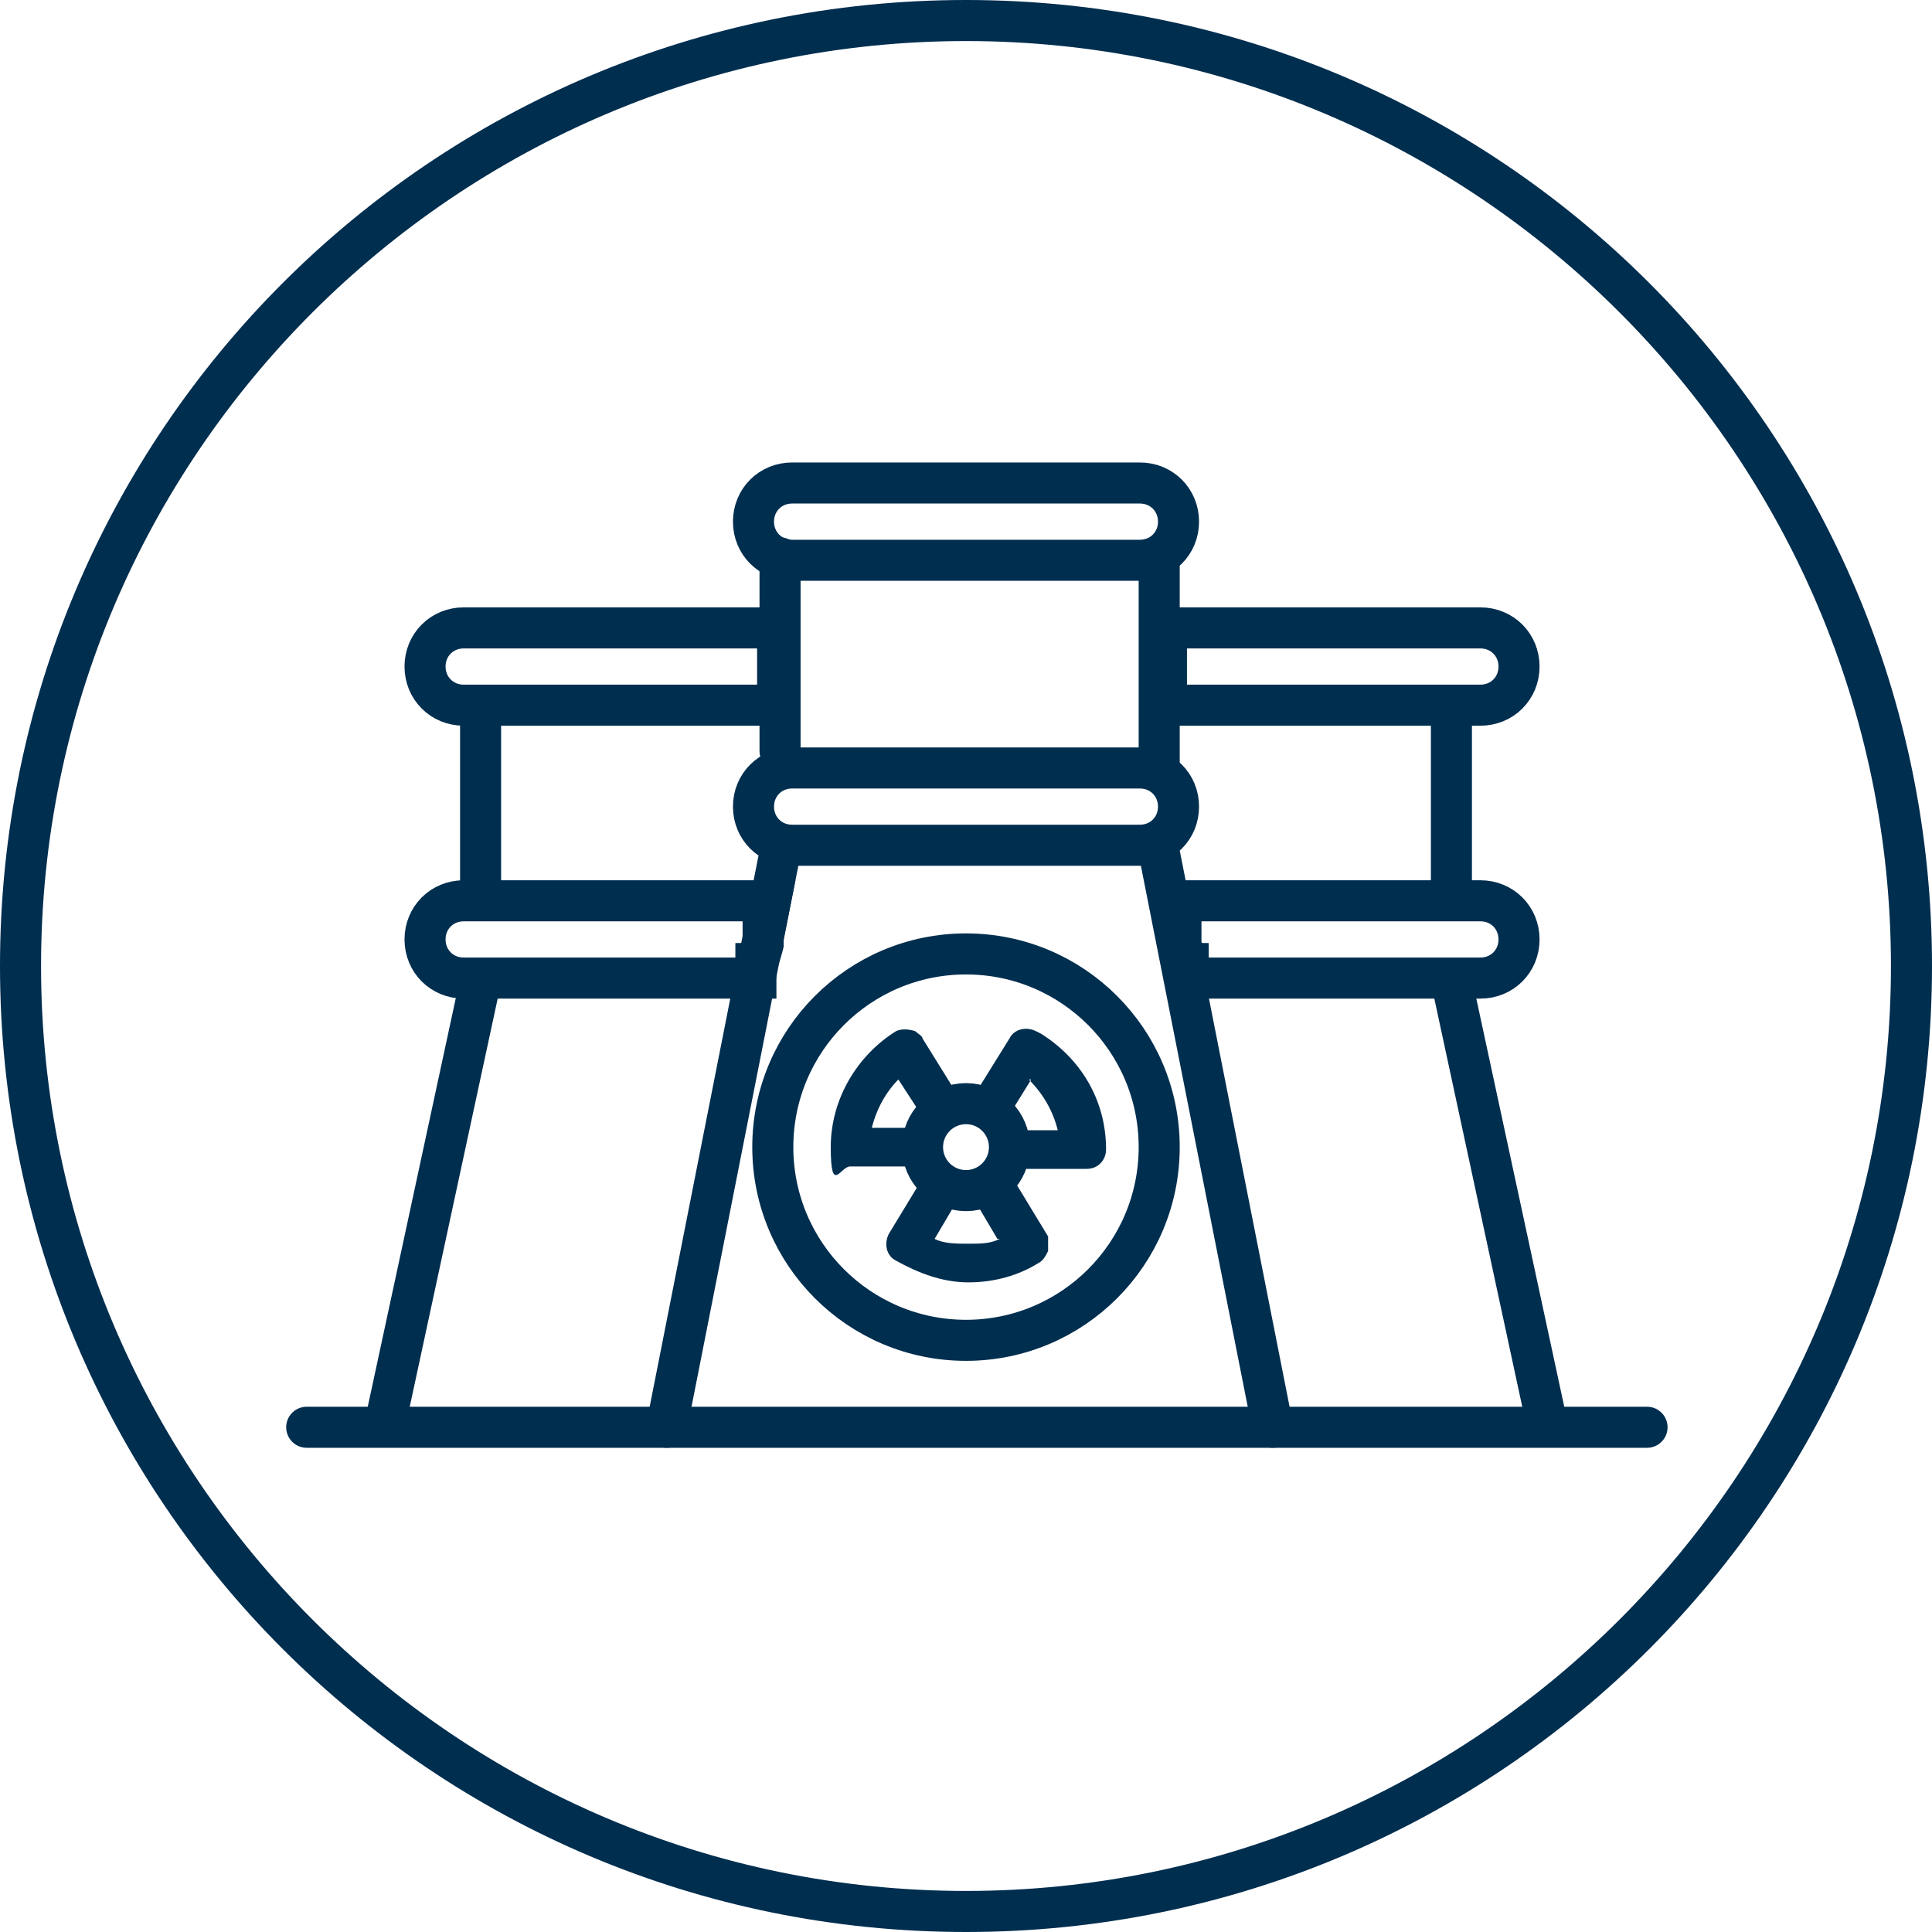
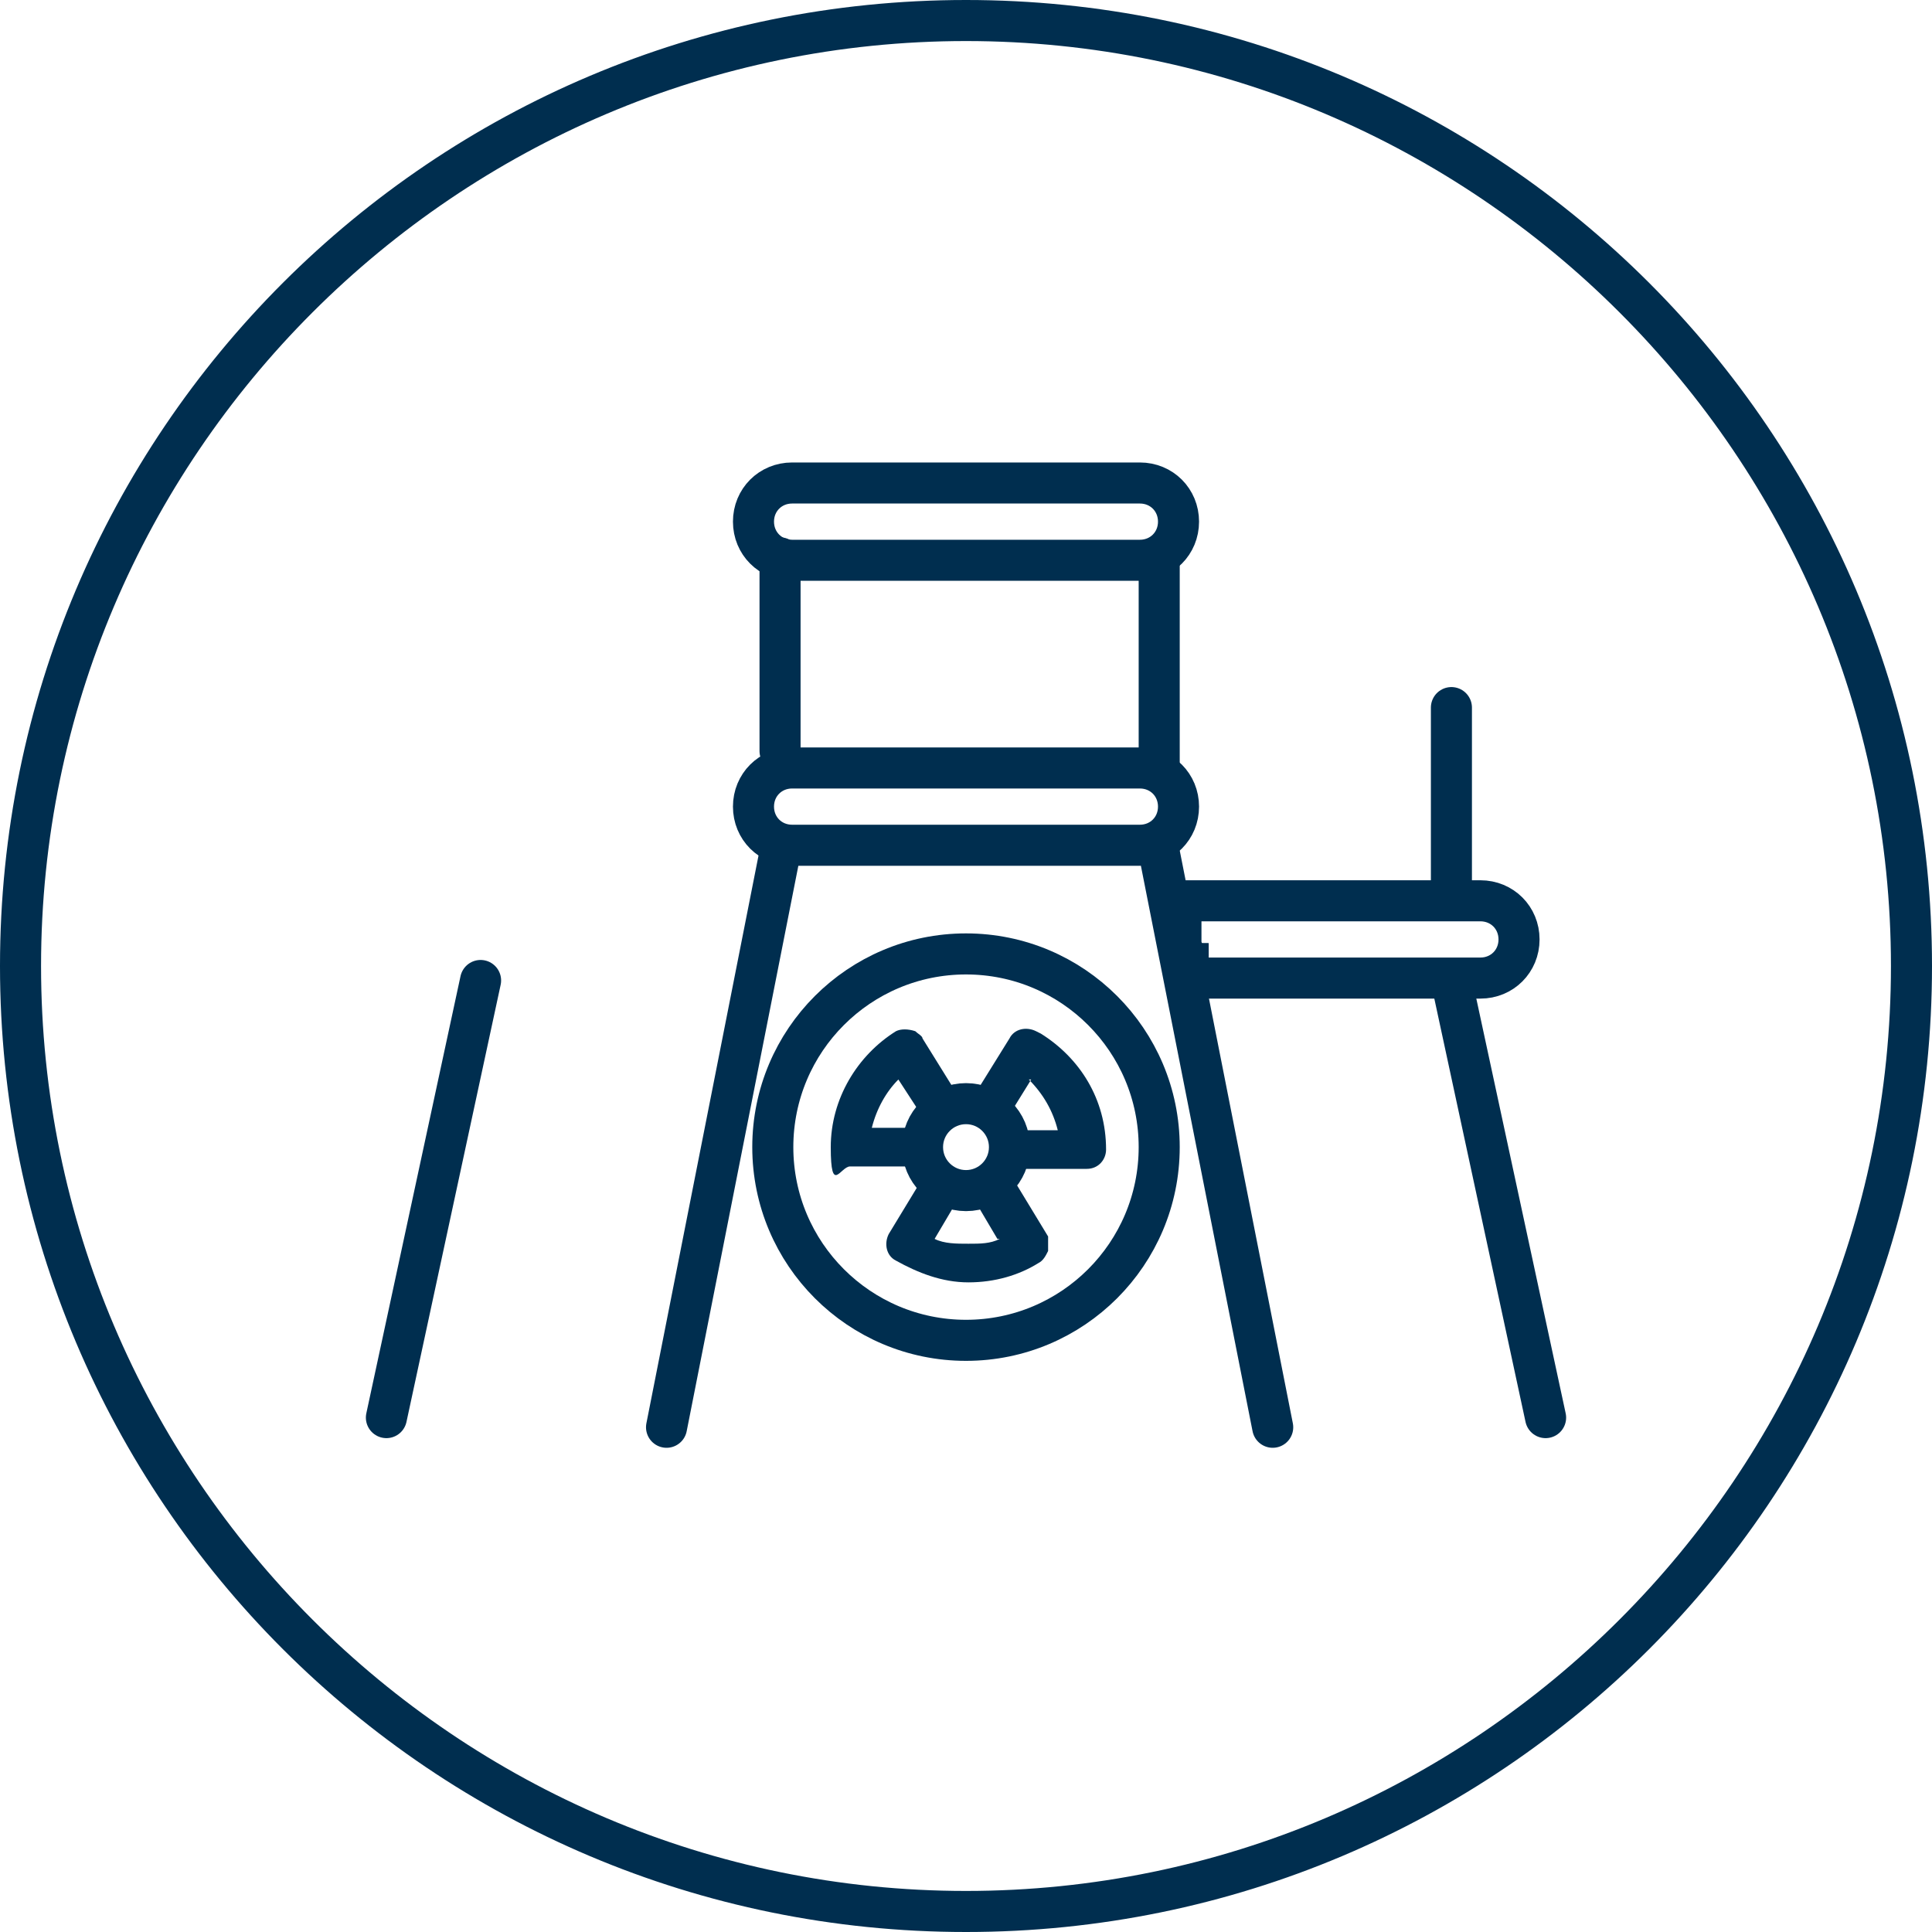
<svg xmlns="http://www.w3.org/2000/svg" width="80" height="80" version="1.1" viewBox="0 0 80 80">
  <defs>
    <style>
      .cls-1 {
        fill-rule: evenodd;
      }

      .cls-1, .cls-2 {
        fill: #002e4f;
      }

      .cls-3, .cls-4 {
        stroke-linecap: round;
      }

      .cls-3, .cls-4, .cls-5 {
        fill: none;
        stroke: #002e4f;
        stroke-width: 1.7px;
      }

      .cls-4 {
        stroke-linejoin: round;
      }
    </style>
  </defs>
  <g>
    <g id="Layer_1">
      <path class="cls-2" d="M40,1.7c21.1,0,38.3,17.2,38.3,38.3s-17.2,38.3-38.3,38.3S1.7,61.1,1.7,40,18.9,1.7,40,1.7ZM40,0C17.9,0,0,17.9,0,40s17.9,40,40,40,40-17.9,40-40S62.1,0,40,0Z" />
      <path class="cls-4" d="M32.3,23.1v8M32.3,35.3l-4.7,23.8" />
      <path class="cls-4" d="M48,23.1v8.8M48,35.3l4.7,23.8" />
-       <path class="cls-4" d="M16,58.7l3.9-18.1M19.9,36.9v-7.6" />
-       <path class="cls-3" d="M12.7,59.1h55.5" />
+       <path class="cls-4" d="M16,58.7l3.9-18.1M19.9,36.9" />
      <path class="cls-4" d="M64,58.7l-3.9-18.1M60.1,36.9v-7.6" />
-       <path class="cls-5" d="M32.2,26.8v-.8h-13c-.9,0-1.6.7-1.6,1.6s.7,1.6,1.6,1.6h13v-2.4Z" />
-       <path class="cls-5" d="M48.3,26.8v-.8h13c.9,0,1.6.7,1.6,1.6s-.7,1.6-1.6,1.6h-13v-2.4Z" />
      <path class="cls-5" d="M47.2,20h-14.4c-.9,0-1.6.7-1.6,1.6s.7,1.6,1.6,1.6h14.4c.9,0,1.6-.7,1.6-1.6s-.7-1.6-1.6-1.6Z" />
      <path class="cls-5" d="M47.2,31.8h-14.4c-.9,0-1.6.7-1.6,1.6s.7,1.6,1.6,1.6h14.4c.9,0,1.6-.7,1.6-1.6s-.7-1.6-1.6-1.6Z" />
-       <path class="cls-5" d="M31.7,38.3l.2-1h-12.7c-.9,0-1.6.7-1.6,1.6s.7,1.6,1.6,1.6h12.1v-.6c.1,0,.3-.8.3-.8h0s0,0,0,0v-.8Z" />
      <path class="cls-5" d="M48.8,38.3l-.2-1h12.7c.9,0,1.6.7,1.6,1.6s-.7,1.6-1.6,1.6h-12.1v-.6c-.1,0-.3-.8-.3-.8h0s0,0,0,0v-.8Z" />
      <circle class="cls-5" cx="40" cy="47.5" r="8" />
      <path class="cls-1" d="M42.9,42.7c-.4-.2-.9-.1-1.1.3l-1.8,2.9-1.8-2.9c0-.1-.2-.2-.3-.3-.3-.1-.6-.1-.8,0-1.6,1-2.7,2.8-2.7,4.8s.4.8.8.8h3.3l-1.7,2.8c-.2.4-.1.9.3,1.1.9.5,1.9.9,3,.9s2.1-.3,2.9-.8c.2-.1.3-.3.4-.5,0-.2,0-.4,0-.6l-1.7-2.8h3.3c.5,0,.8-.4.8-.8,0-2.1-1.1-3.8-2.7-4.8ZM37.2,44.7l1.3,2h-2.4c.2-.8.6-1.5,1.1-2ZM41.3,51.3l-1.3-2.2-1.3,2.2c.4.2.9.2,1.4.2s.9,0,1.3-.2ZM42.7,44.7l-1.3,2.1h2.4c-.2-.8-.6-1.5-1.2-2.1ZM41.4,47.6c0,.8-.6,1.4-1.4,1.4s-1.4-.6-1.4-1.4.6-1.4,1.4-1.4,1.4.6,1.4,1.4Z" />
      <circle class="cls-5" cx="40" cy="47.5" r="1.8" />
    </g>
  </g>
</svg>